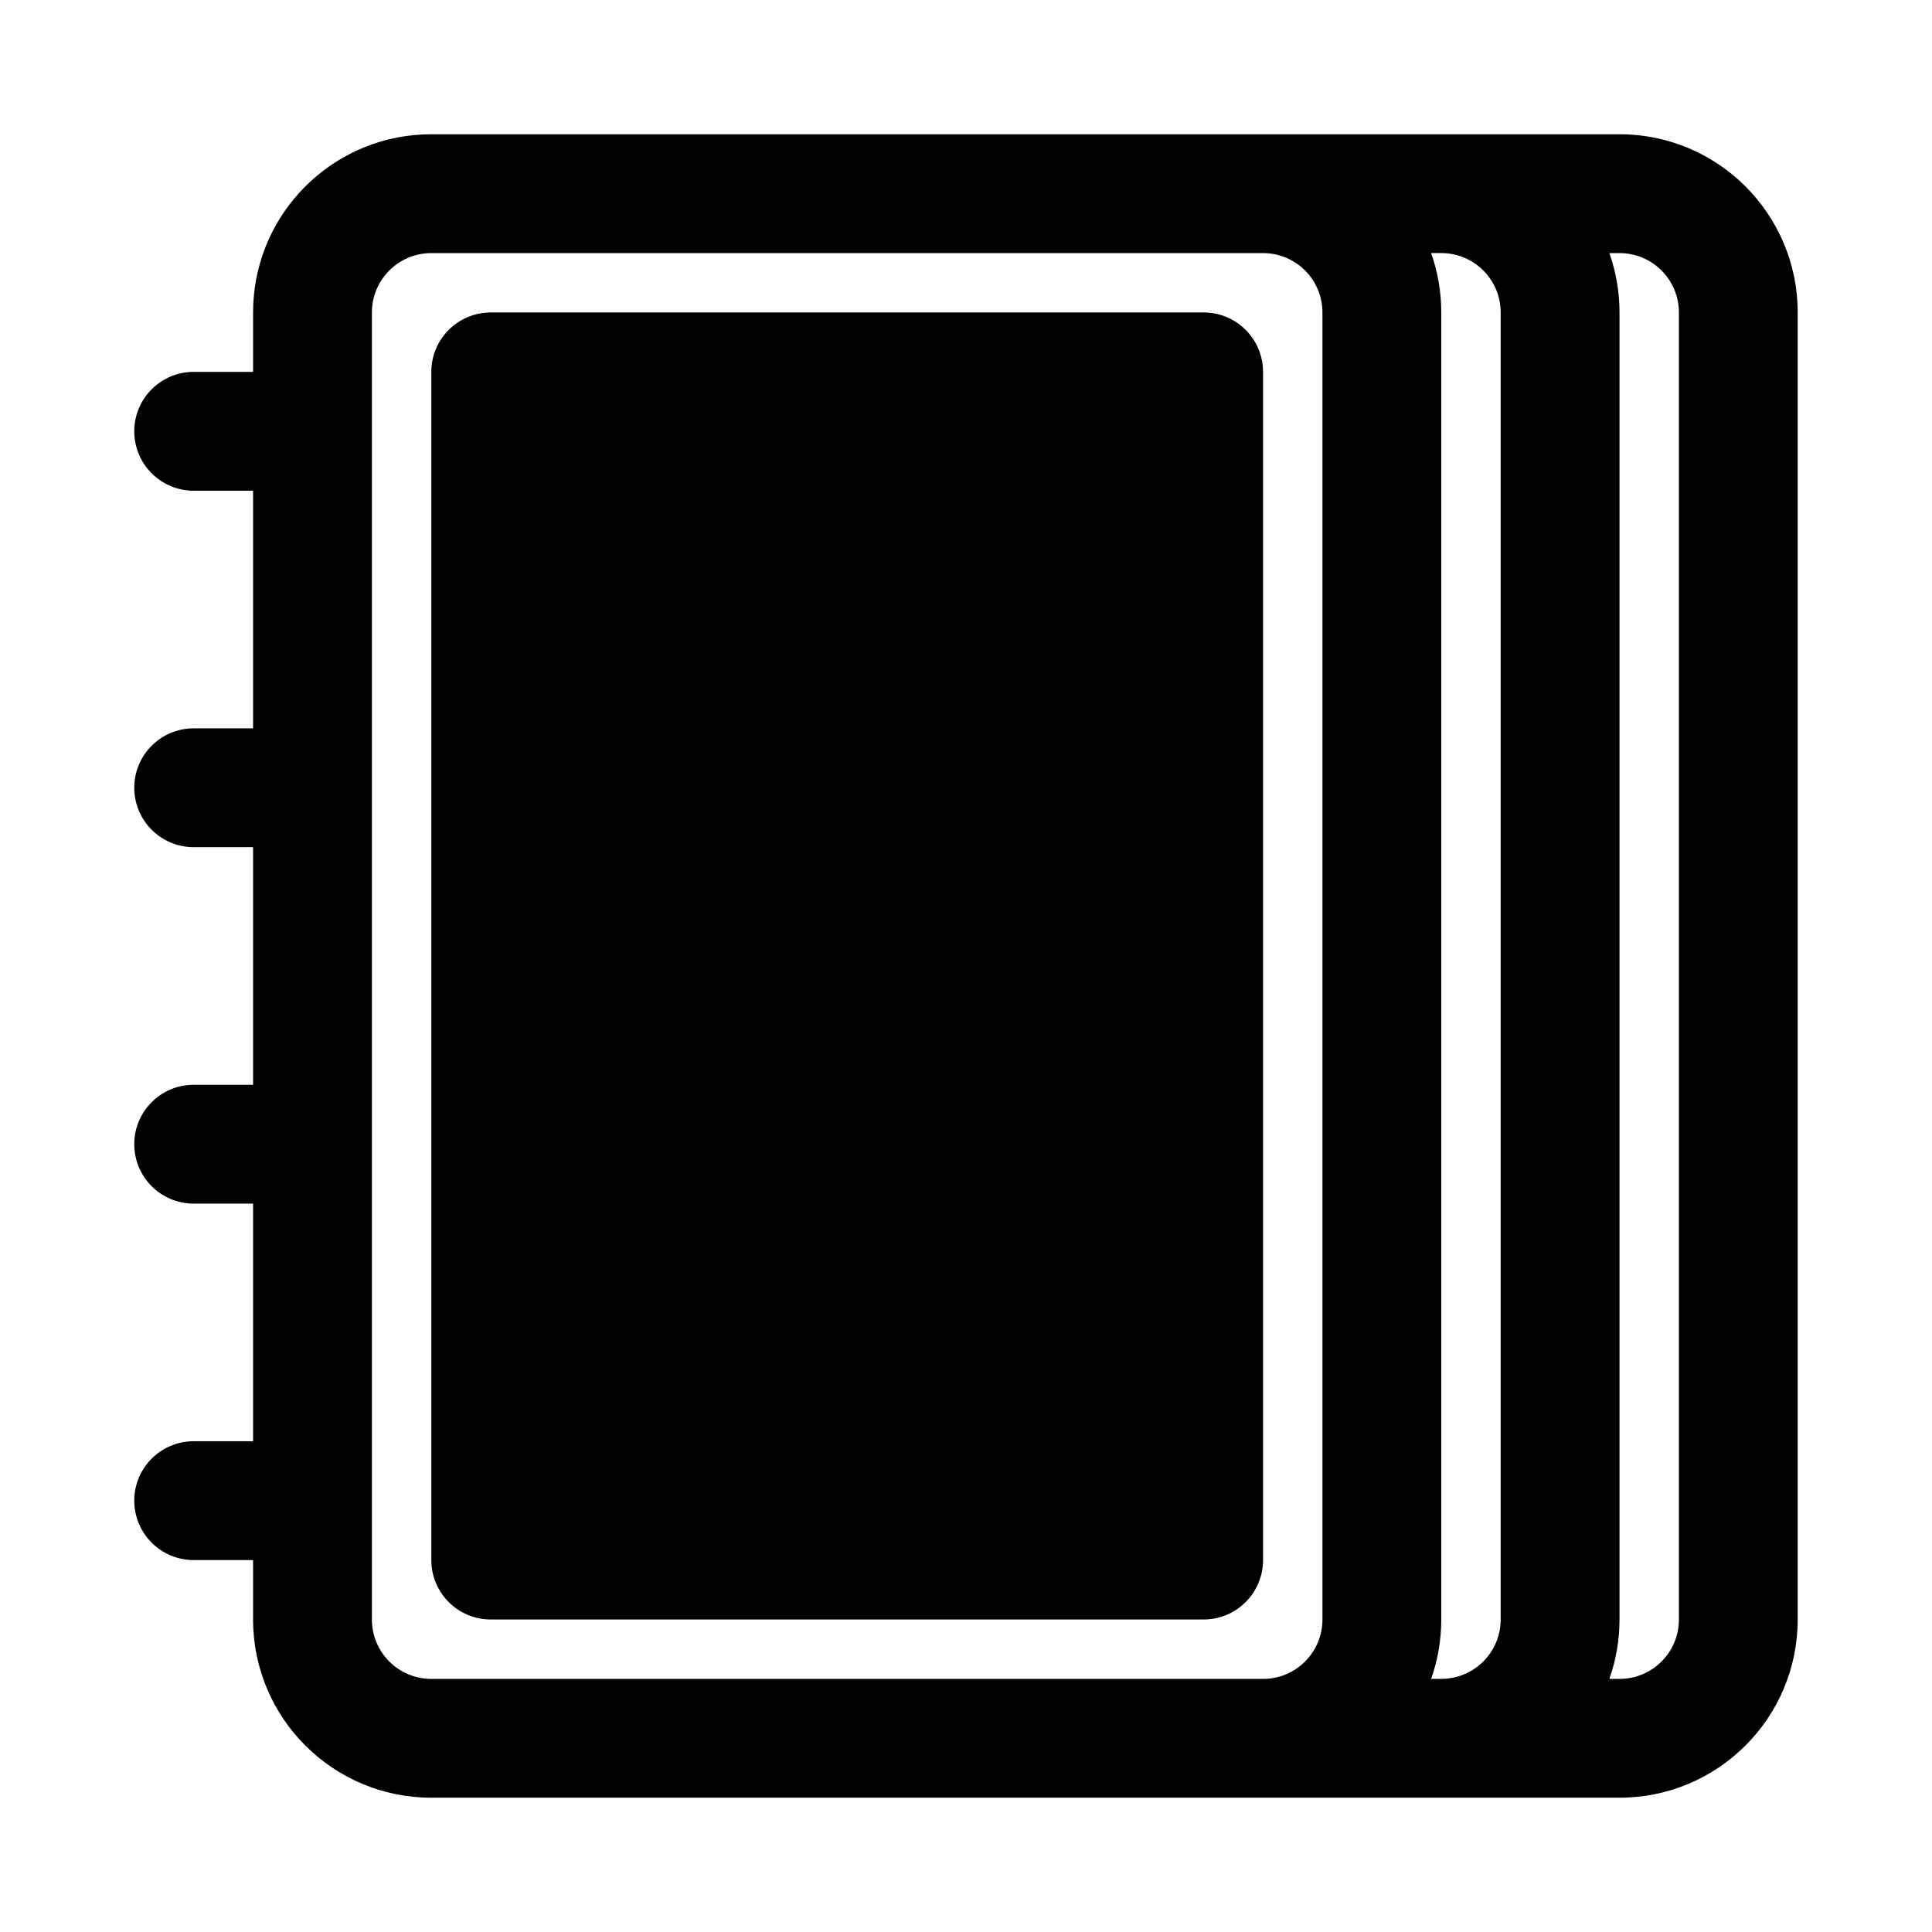
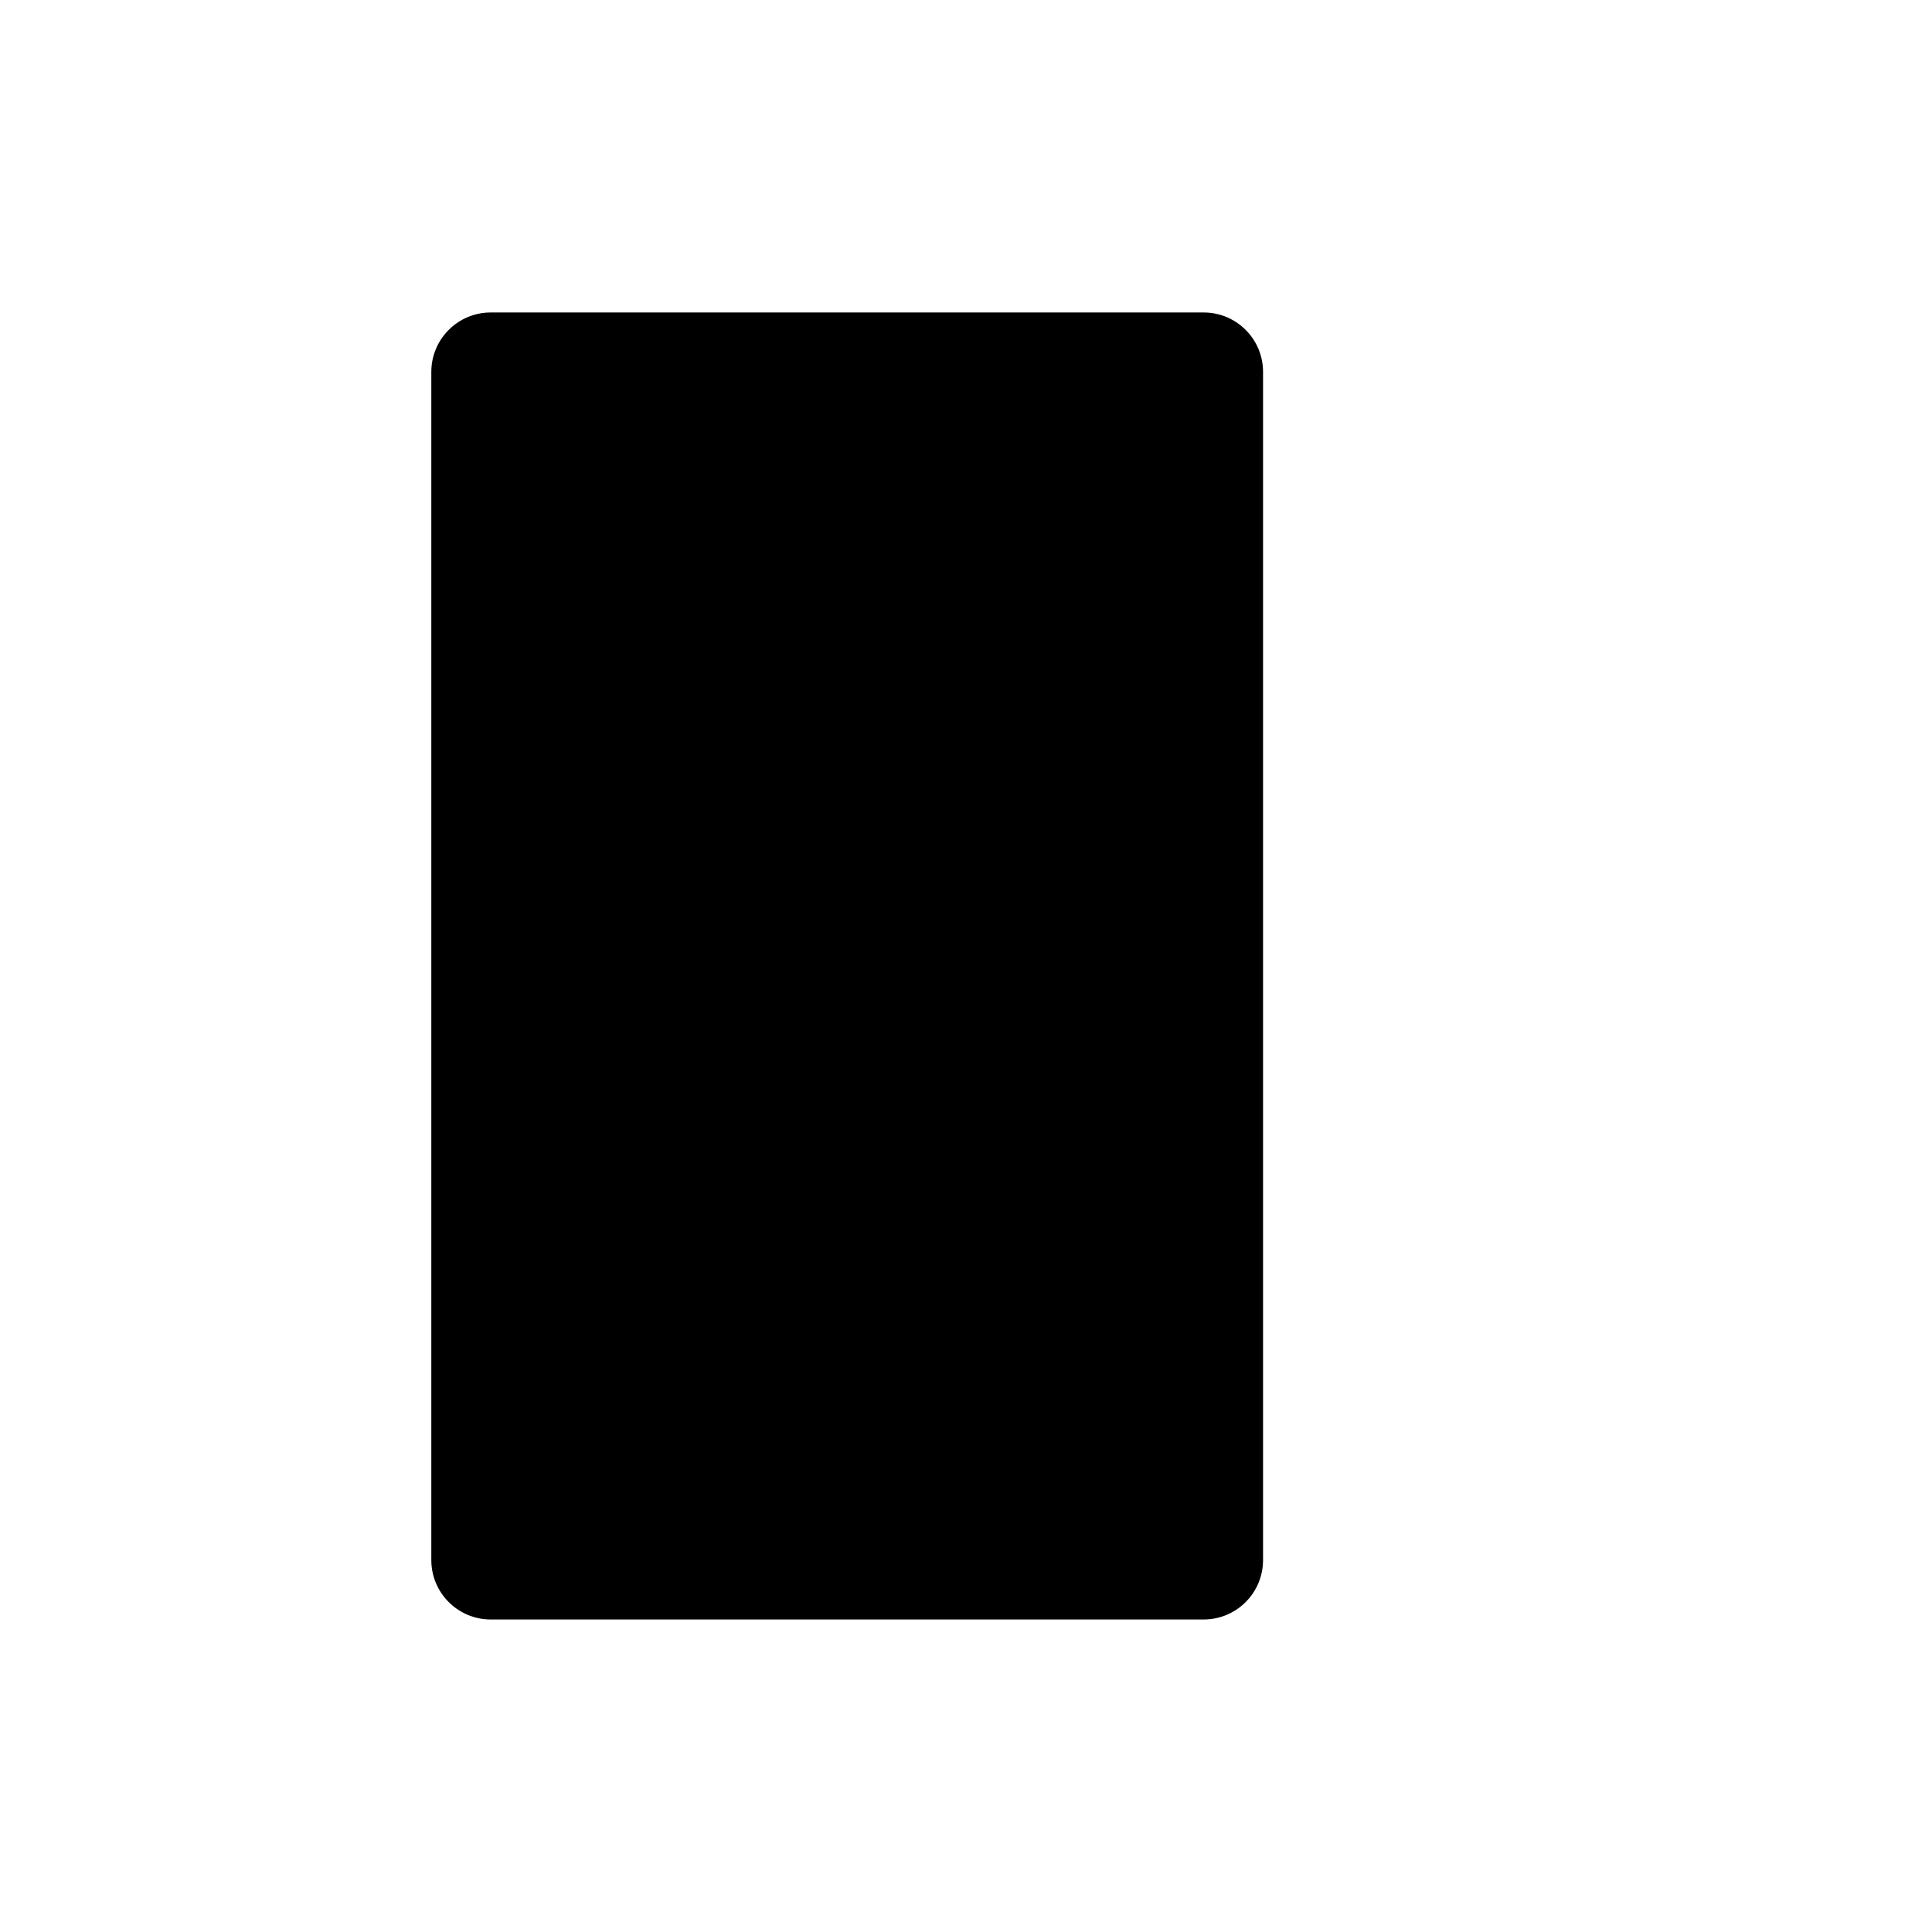
<svg xmlns="http://www.w3.org/2000/svg" fill="#000000" width="800px" height="800px" version="1.1" viewBox="144 144 512 512">
  <g>
    <path d="m274.05 226.81c-8.695 0-15.746 7.051-15.746 15.746v314.88c0 8.695 7.051 15.746 15.746 15.746h188.93c8.695 0 15.742-7.051 15.742-15.746v-314.88c0-8.695-7.047-15.746-15.742-15.746z" />
-     <path d="m253.47 179.82c-23.816 2.422-42.402 22.535-42.402 46.988v15.746h-15.746c-8.695 0-15.742 7.047-15.742 15.742 0 8.695 7.047 15.746 15.742 15.746h15.746v62.977h-15.746c-8.695 0-15.742 7.047-15.742 15.742s7.047 15.746 15.742 15.746h15.746v62.977h-15.746c-8.695 0-15.742 7.047-15.742 15.742 0 8.695 7.047 15.746 15.742 15.746h15.746v62.973h-15.746c-8.695 0-15.742 7.051-15.742 15.746 0 8.695 7.047 15.742 15.742 15.742h15.746v15.746c0 26.086 21.145 47.23 47.23 47.23h314.88c26.086 0 47.23-21.145 47.23-47.23v-346.37c0-26.086-21.145-47.23-47.23-47.23h-314.88c-1.629 0-3.238 0.082-4.828 0.242zm272.48 31.246h-2.688c1.742 4.926 2.688 10.223 2.688 15.742v346.37c0 5.519-0.945 10.82-2.688 15.742h2.688c8.695 0 15.746-7.047 15.746-15.742v-346.37c0-8.695-7.051-15.742-15.746-15.742zm44.547 377.86c1.738-4.922 2.688-10.223 2.688-15.742v-346.37c0-5.519-0.949-10.816-2.688-15.742h2.688c8.695 0 15.742 7.047 15.742 15.742v346.37c0 8.695-7.047 15.742-15.742 15.742zm-91.777 0c8.695 0 15.742-7.047 15.742-15.742v-346.37c0-8.695-7.047-15.742-15.742-15.742h-220.42c-8.695 0-15.742 7.047-15.742 15.742v346.37c0 8.695 7.047 15.742 15.742 15.742z" fill-rule="evenodd" />
  </g>
</svg>